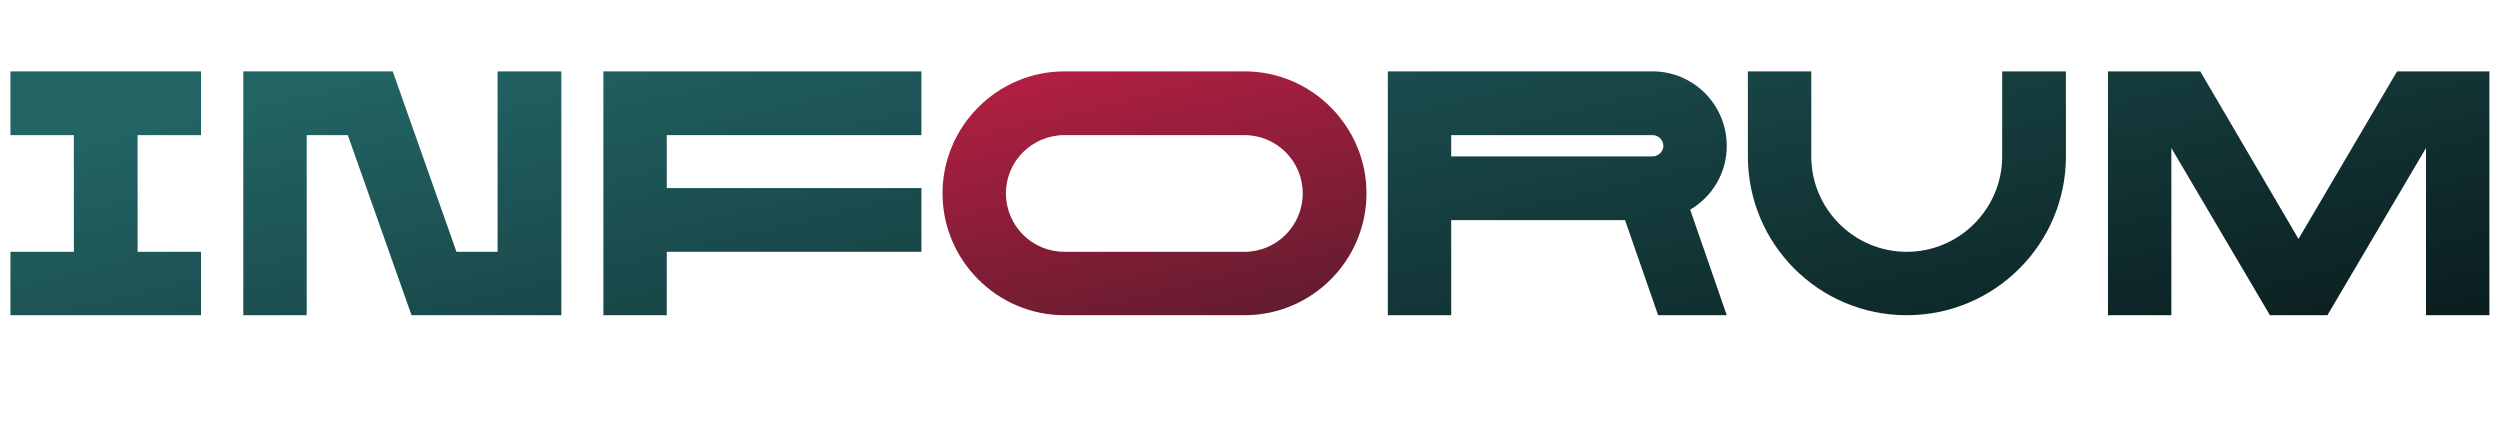
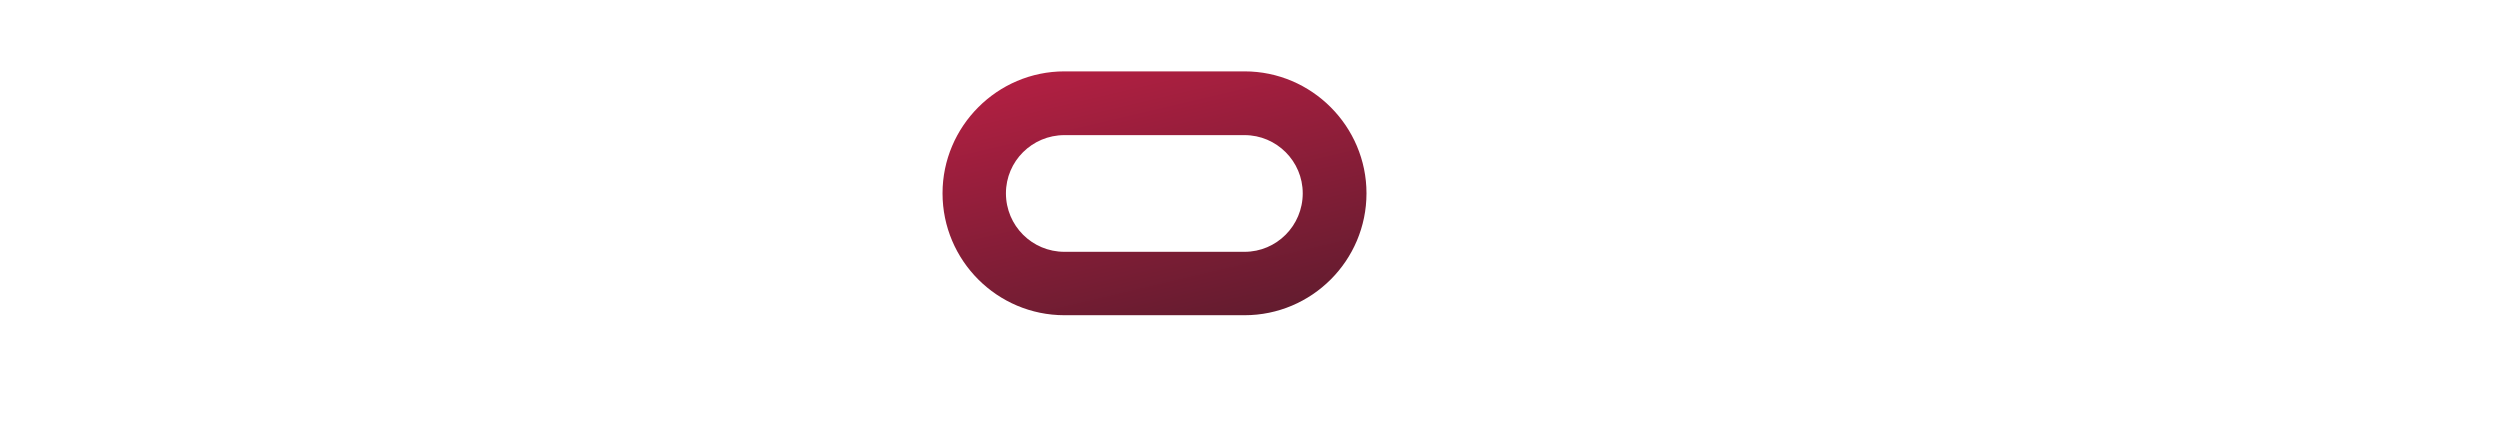
<svg xmlns="http://www.w3.org/2000/svg" width="230" height="39" viewBox="0 0 230 39" fill="none">
-   <path d="M18.492 12.431L12.659 12.431L12.659 23.167H18.492V29L0.961 29L0.961 23.167H6.794L6.794 12.431L0.961 12.431L0.961 6.566L18.492 6.566L18.492 12.431ZM45.778 6.566L51.643 6.566L51.643 29H37.862L31.997 12.431H28.216V29H22.383L22.383 6.566L36.132 6.566L41.997 23.167H45.778L45.778 6.566ZM84.77 12.431L61.342 12.431V17.302L84.77 17.302V23.167L61.342 23.167V29H55.51L55.51 6.566L84.77 6.566V12.431ZM158.862 13.424C158.862 15.924 157.515 18.103 155.496 19.289L158.862 29H152.548L149.503 20.251L133.511 20.251V29H127.678V6.566L152.035 6.566C155.817 6.566 158.862 9.643 158.862 13.424ZM133.511 12.431V14.386L152.035 14.386C152.58 14.386 153.029 13.937 153.029 13.424C153.029 12.88 152.58 12.431 152.035 12.431L133.511 12.431ZM184.2 6.566L190.065 6.566V14.386C190.065 22.462 183.495 29 175.419 29C167.343 29 160.805 22.462 160.805 14.386V6.566L166.638 6.566V14.386C166.638 19.225 170.58 23.167 175.419 23.167C180.258 23.167 184.2 19.225 184.2 14.386V6.566ZM220.532 6.566L229.025 6.566V29H223.192V13.617L214.122 29L208.834 29L199.764 13.617V29H193.931V6.566L202.424 6.566L211.462 21.981L220.532 6.566Z" fill="url(#paint0_linear_822_393)" />
  <path d="M114.5 6.566C120.685 6.566 125.717 11.63 125.717 17.783C125.717 23.968 120.685 29 114.5 29L97.93 29C91.745 29 86.713 23.968 86.713 17.783C86.713 11.63 91.745 6.566 97.93 6.566L114.5 6.566ZM114.5 23.167C117.448 23.167 119.852 20.764 119.852 17.783C119.852 14.834 117.448 12.431 114.5 12.431L97.93 12.431C94.95 12.431 92.546 14.834 92.546 17.783C92.546 20.764 94.95 23.167 97.93 23.167L114.5 23.167Z" fill="url(#paint1_linear_822_393)" />
  <defs>
    <linearGradient id="paint0_linear_822_393" x1="3.145" y1="14.217" x2="19.405" y2="83.082" gradientUnits="userSpaceOnUse">
      <stop stop-color="#226364" />
      <stop offset="1" stop-color="#091819" />
    </linearGradient>
    <linearGradient id="paint1_linear_822_393" x1="3.145" y1="14.217" x2="19.405" y2="83.082" gradientUnits="userSpaceOnUse">
      <stop stop-color="#DB214C" />
      <stop offset="1" stop-color="#091819" />
    </linearGradient>
  </defs>
</svg>